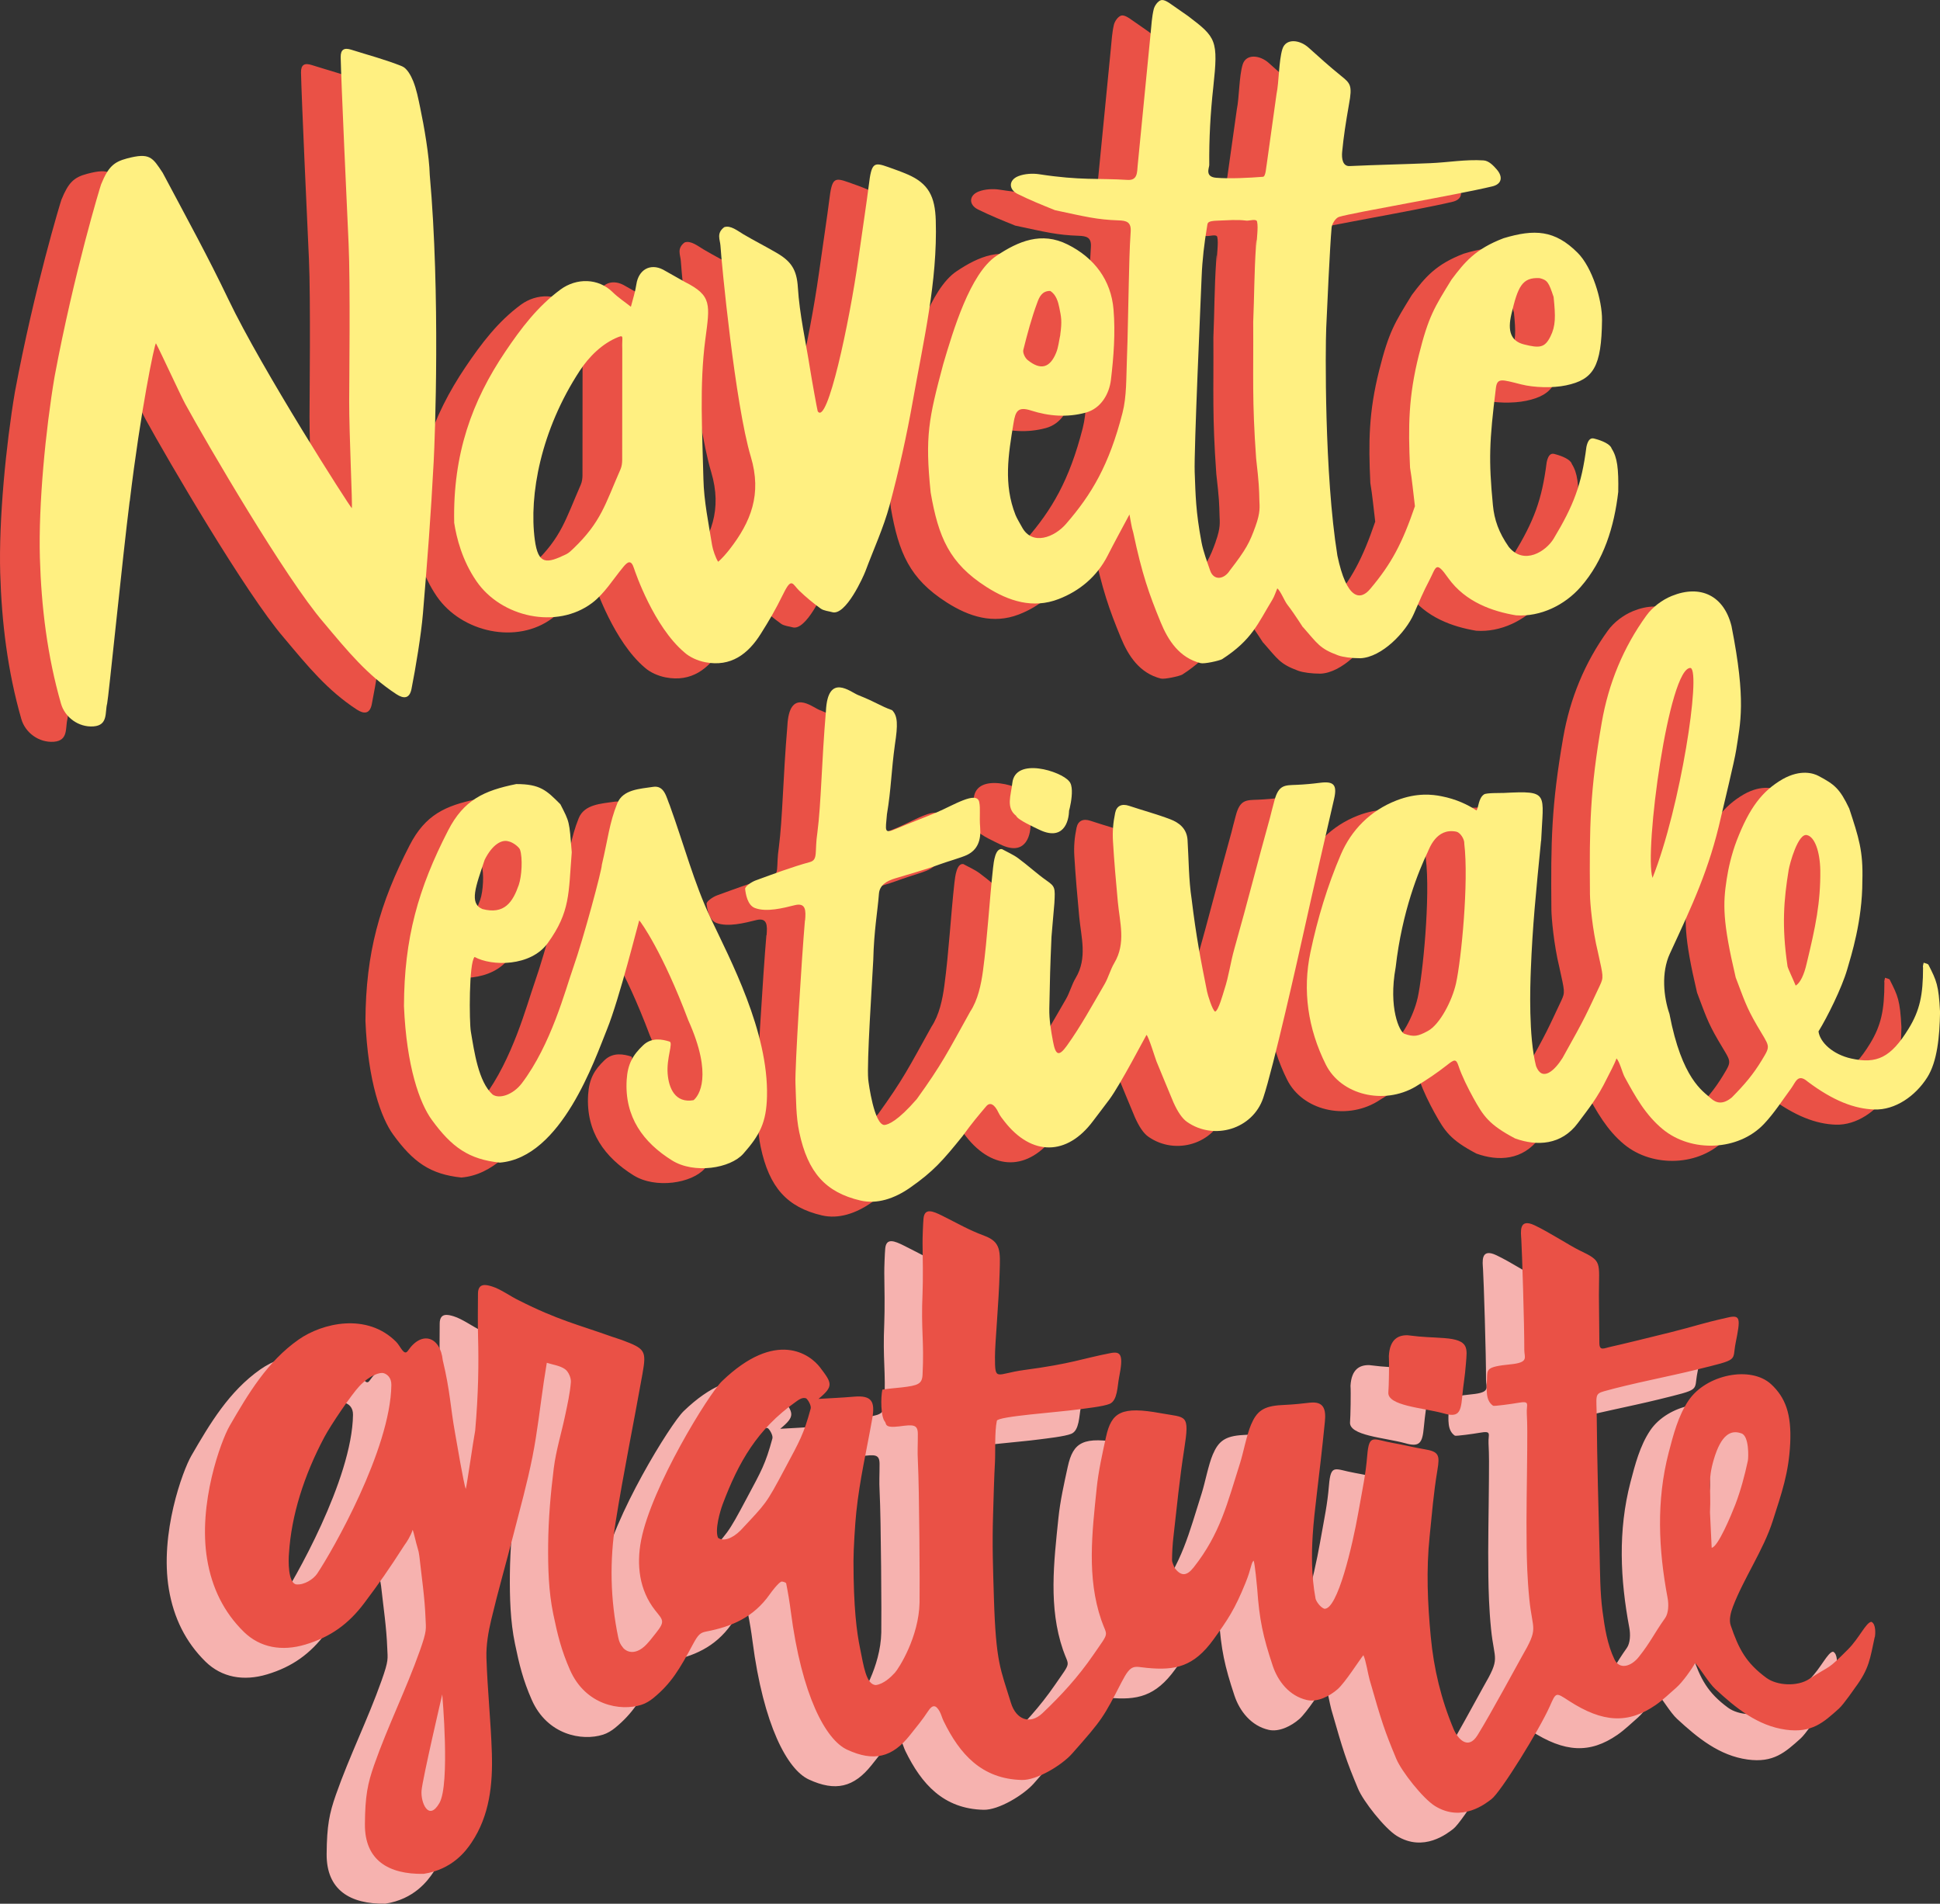
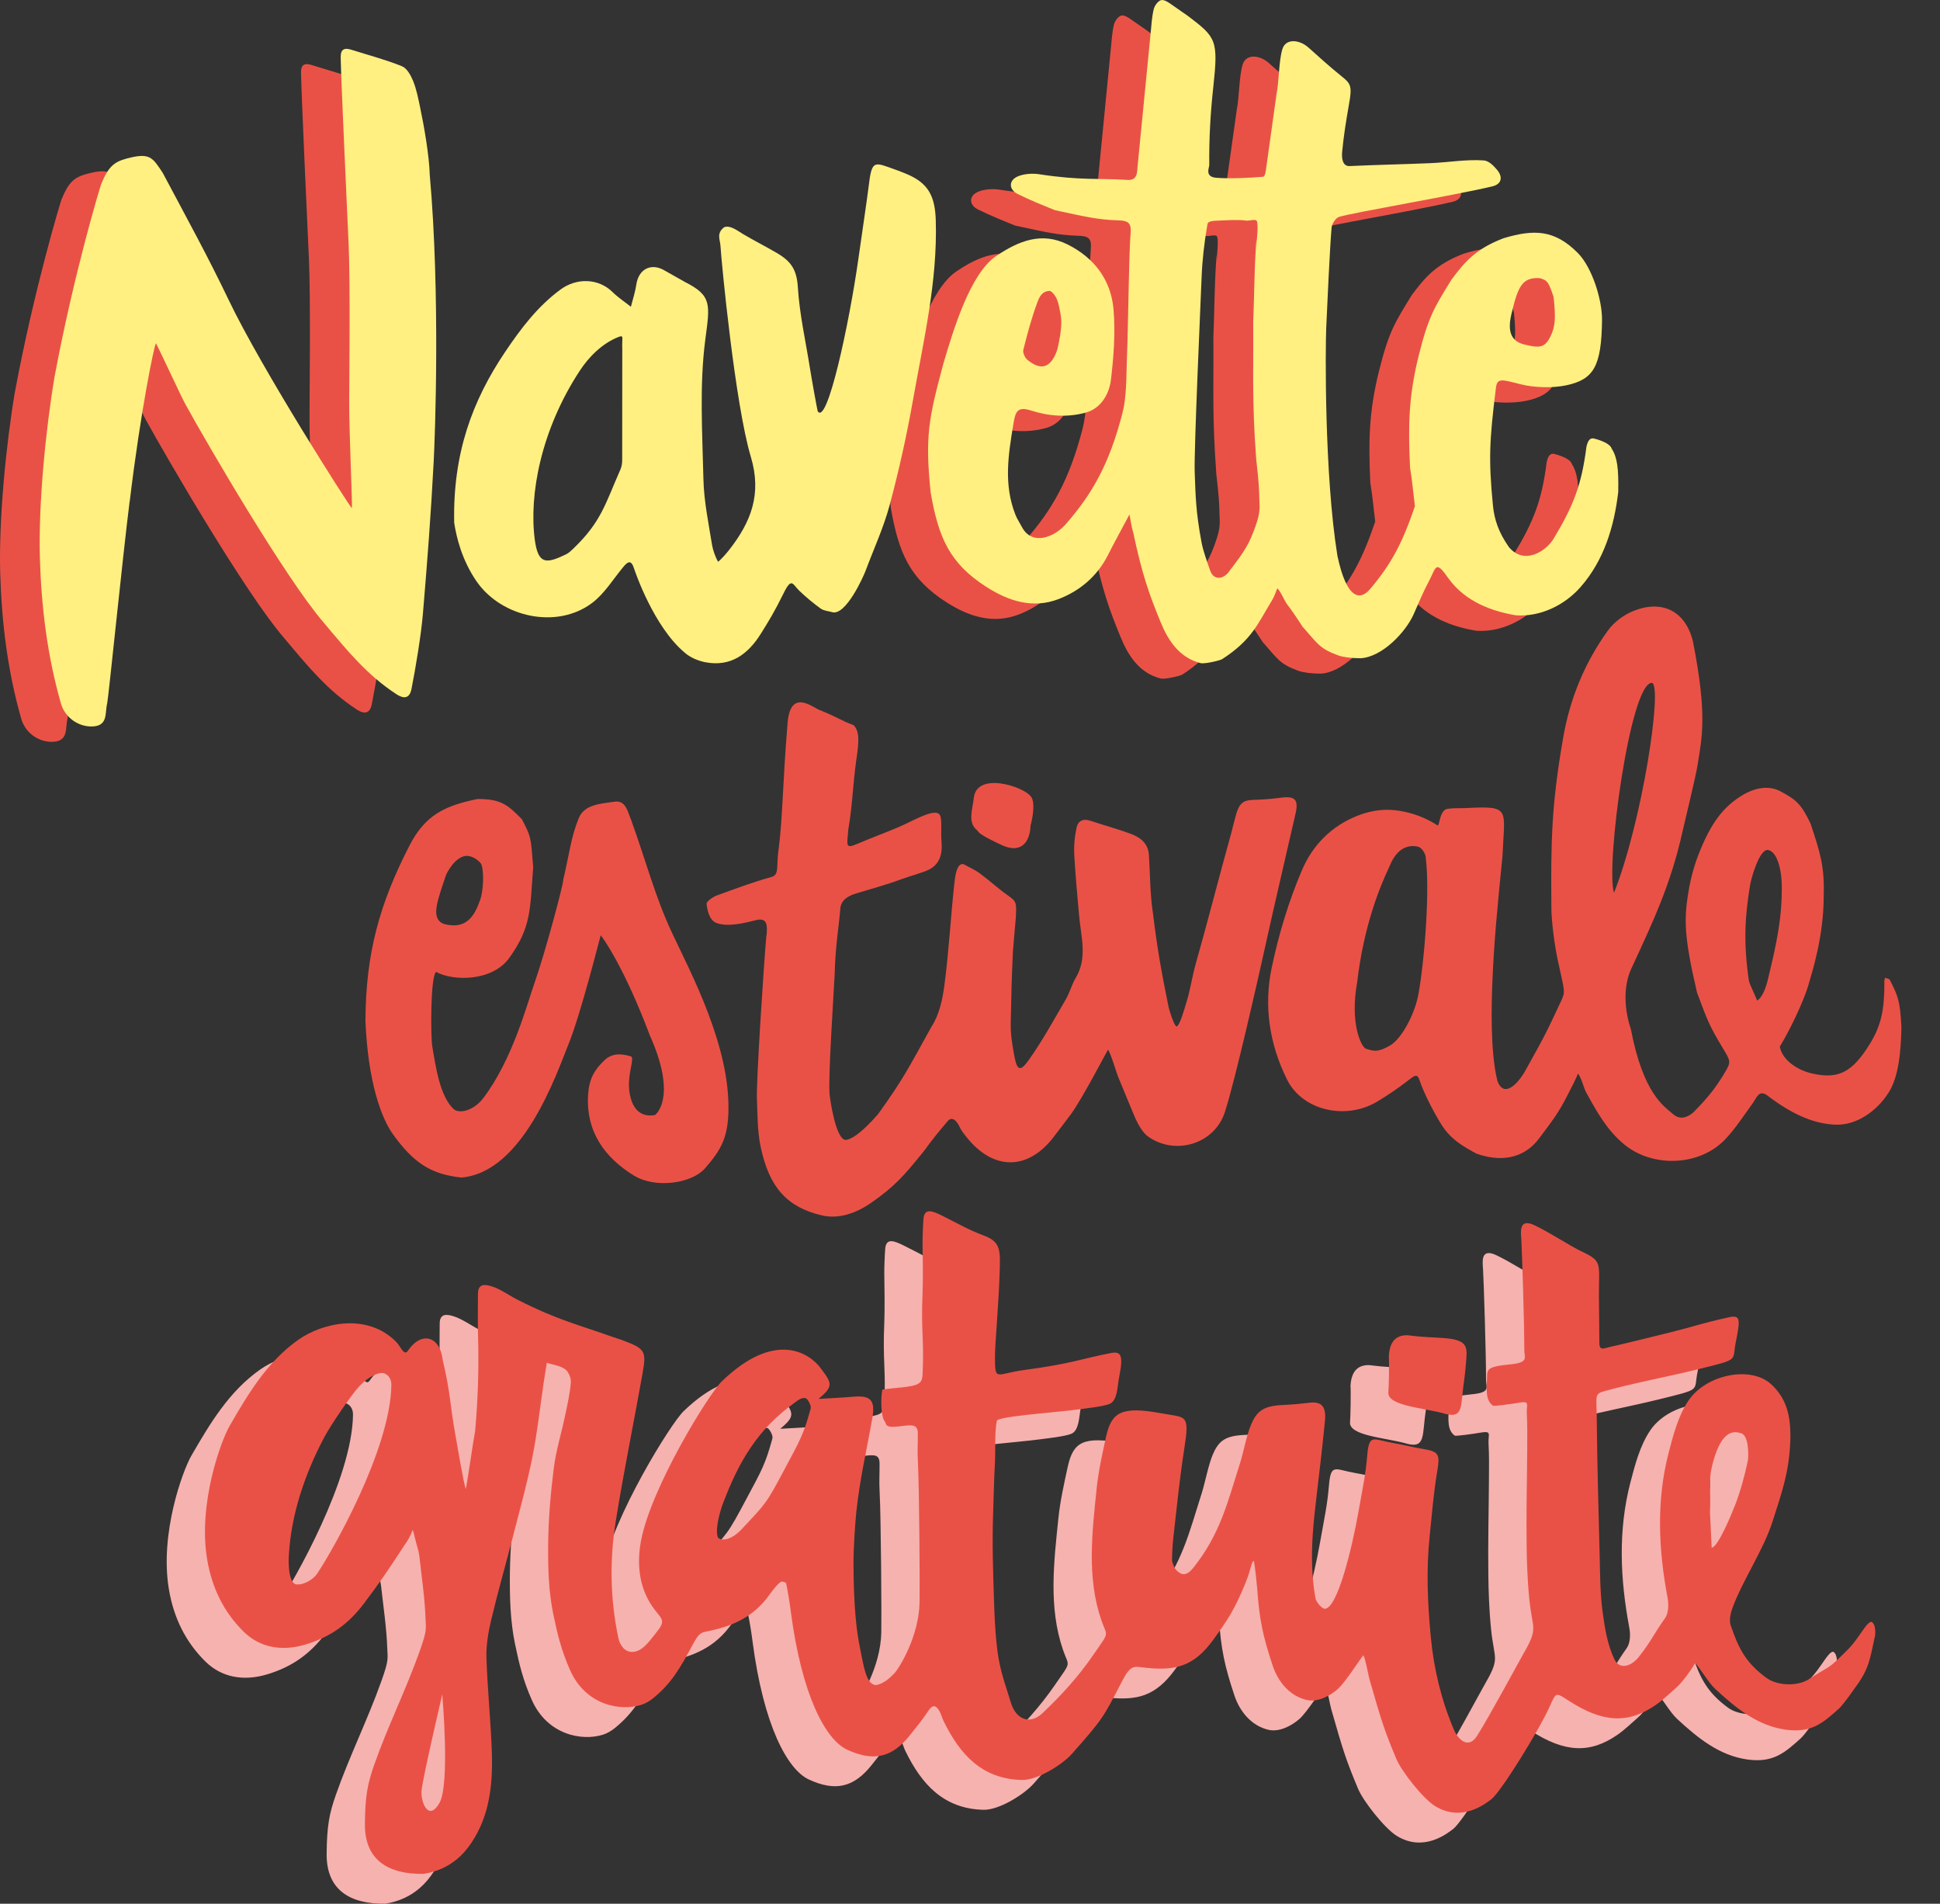
<svg xmlns="http://www.w3.org/2000/svg" id="Calque_2" data-name="Calque 2" viewBox="0 0 472.41 463.46">
  <rect x="0" y="0" width="472.41" height="463.46" fill="#333333" stroke="none" />
  <defs>
    <style>
      .cls-1 {
        fill: #f6b2af;
      }

      .cls-2 {
        fill: #ea5146;
      }

      .cls-3 {
        fill: #fff081;
      }
    </style>
  </defs>
  <g id="Calque_1-2" data-name="Calque 1">
    <path class="cls-2" d="M296.04,131.88c-1.42,3.95-2.21,5.54-6.25,10.76-1.42,2.22-3.92,2.51-4.79,0-.73-2.12-1.68-4.69-2.1-6.88-1.42-7.59-1.44-11.4-1.66-17.08-.21-5.2,1.48-42.09,1.69-47.58.16-4.07.63-8.15,1.31-12.17.16-.93-.07-1.39,2.69-1.47,2.39-.07,4.49-.3,6.88,0,.69.09,2.44-.54,2.61.24.35,1.6-.19,4.38-.09,6.03-.06,0,.01-3.5-.19-.02-.43,6.33-.41,12.39-.67,18.43.08,13.63-.31,18.86.71,33.22.71,6.17.72,7.35.79,10.2.04,1.46.32,2.85-.95,6.33M239.52,88.93c.97-3.9,2.02-7.79,3.41-11.55.43-1.16,1.07-2.84,3.14-2.8,1.49.91,1.95,2.78,2.2,4,.48,2.34.71,3.32.24,6.67-.33,1.48-.46,3.01-1.01,4.37-1.52,3.76-3.8,4.34-6.95,1.78-.63-.51-1.21-1.75-1.04-2.46M358.37,80.23c1.58-6.72,2.61-9.02,6.88-8.78,1.9.47,2.21,1.03,3.4,4.59.48,4.74.53,7.02-.79,9.65-1.36,2.72-2.61,2.85-6.41,1.9-3.28-.82-4.03-3.32-3.08-7.36M382.76,112.95c-.31-1.09-2.41-1.93-3.85-2.32-.57-.16-1.72-.74-2.28,1.92-1.17,9.21-3.09,14.23-7.98,22.34-1.84,3.05-7.2,6.57-10.93,2-2.44-3.5-3.52-6.6-3.86-10.14-1.07-11.09-.87-15.58.71-28.39.29-2.74,1.42-2.22,6.17-1.03,3.21.8,7.65.92,10.92.24,6.72-1.41,8.65-4.57,8.78-15.9.05-4.84-2.37-12.81-5.93-16.37-5.59-5.59-10.53-5.81-18.03-3.56-6.88,2.61-9.5,5.84-12.69,10.08-4.16,6.77-5.58,8.9-7.96,18.39-2.53,10.11-2.61,17.32-2.14,27.39.54,3.23.72,5.59,1.19,9.39-3.09,9.02-5.7,14-10.92,20.17-2.37,2.85-5.7,2.61-7.96-8.14-3.2-19.86-2.93-50.65-2.72-55.45.2-4.66.89-19.77,1.31-24.42.08-.94.99-2.34,1.81-2.6,3.41-1.07,28.46-5.3,37.34-7.43,2.24-.54,2.67-2.25,1.07-4.11-.82-.96-1.94-2.13-3.22-2.21-4.38-.28-8.6.48-12.92.67-6.32.27-13.38.41-19.69.71-1.71.08-1.98-1.84-1.82-3.49.38-3.88.87-6.95,1.66-11.54.86-4.66.35-5.09-2.02-7.01-2.69-2.17-5.27-4.5-7.84-6.81-2.14-1.92-5.52-2.33-6.36.38-.88,2.87-.82,7.97-1.42,10.91l-2.37,16.85c-.18.8-.23,3.27-.95,3.32-3.29.26-8.1.51-11.39.24-2.86-.23-1.69-2.44-1.69-3.11-.05-6.44.28-12.56.98-18.96,1.25-11.51.71-12.1-6.17-17.32-.65-.5-3.26-2.24-3.96-2.76-.76-.56-1.87-1.29-2.59-1.09-.77.21-1.58,1.35-1.79,2.22-.45,1.9-.56,3.9-.75,5.85-1.06,10.71-2.09,21.43-3.15,32.14-.16,1.62.02,3.71-2.45,3.55-7.19-.46-11.41.18-21.59-1.39-1.5-.23-3.53-.13-5.06.49-2.34.95-2.37,3.21-.12,4.33,2.95,1.47,6.02,2.7,9.08,3.94,7.47,1.59,10.2,2.3,15.45,2.48,1.96.07,3.15.38,2.98,2.78-.29,4.19-.35,8.4-.47,12.61-.17,6.2-.22,12.4-.46,18.59-.17,4.33-.05,8.92-1.07,12.91-3.27,12.73-7.54,19.85-13.71,26.97-2.85,3.32-8.31,5.46-10.77.82-.42-.79-1.23-2.11-1.57-2.96-2.95-7.47-1.76-14.67-.48-22.38.48-2.88,1.06-4.09,4.26-3.05,4.39,1.41,8.85,1.72,13.3.52,3.81-1.02,5.75-4.64,6.15-7.96.69-5.67,1.12-11.47.64-17.14-.6-7.19-4.69-12.61-11.2-15.85-6.35-3.16-11.93-.84-17.35,2.8-6.4,4.29-10.52,18.22-12.92,26.33-3.53,13.24-4.48,17.52-3.06,31.28,1.9,10.91,4.58,17.22,13.56,22.96,5.48,3.51,11.36,5.36,17.58,2.97,5.13-1.98,9.36-5.49,11.97-10.61,1.69-3.32,3.49-6.58,5.3-9.99.3,1.47.46,2.96.91,4.36,2.17,10.24,3.82,14.92,6.68,21.86,1.83,4.46,4.56,8.65,9.73,9.97.91.23,4.42-.55,5.22-.95,7.36-4.75,8.72-8.69,12.25-14.48.52-.86.81-1.85,1.21-2.78.86.77,1.73,3.08,2.44,3.97,2,2.55,4.13,6.12,3.8,5.46,3.56,4.03,4.03,5.22,8.54,6.88,1.2.44,3.32.71,5.46.71,5.22-.24,11.05-6.32,13-10.8,1.19-2.72,2.35-5.47,3.74-8.09,1.74-3.31,1.53-5.08,4.67-.59,4.19,5.82,10.78,8.08,16.47,9.03,6.01.43,11.91-2.53,15.75-6.91,5.67-6.48,8.18-14.7,9.15-23.14.09-5.7-.22-8.39-1.61-10.55" />
    <path class="cls-2" d="M21.91,125.79c-1.69,13.36-5.18,48.14-5.48,49.24-.57,2.11.29,5.28-3.32,5.55-3.67.27-6.97-2.24-7.91-5.51C1.85,163.43.4,151.45.05,139.49c-.37-12.89,1.4-31.2,3.58-44.07,4.75-25.39,11.18-46.46,11.33-46.81,1.72-4.21,3.05-5.45,6.28-6.3,5.58-1.47,6.21-.3,8.72,3.49,6.19,11.65,11,20.37,16,30.82,8.21,17.17,29.44,50.29,30.05,50.83.2-.7-.65-17.77-.64-26.04,0-3.42.3-28.98-.14-38.32-.34-7.35-1.84-40.02-1.93-45.44-.03-1.93.89-2.36,2.57-1.83,4.13,1.31,8.35,2.41,12.36,4.03,1.22.49,2.17,2.25,2.73,3.63.81,2.02,1.23,4.21,1.68,6.36.95,4.53,2.24,11.9,2.35,16.46,2.61,29.19,1.26,64.15.96,69.74-.7,13.45-1.5,23.62-2.62,37.04-.43,5.08-1.79,13.35-2.8,18.38-.47,2.35-1.87,2.44-3.66,1.27-7.1-4.64-11.81-10.4-17.78-17.52-9.22-10.68-28.35-43.48-33.65-53.15-1.08-1.97-6.06-12.79-7.13-14.75-.34-.03-3.78,16.65-6.39,38.48" />
-     <path class="cls-2" d="M141.86,88.65c0,9.03,0,18.06-.02,27.09,0,.74-.12,1.57-.4,2.22-3.74,8.54-4.69,12.81-11.48,19.32-.51.49-1.1,1.08-1.77,1.4-4.77,2.3-6.82,2.6-7.63-3.53-1.45-10.88,1.47-26.68,10.94-41.14,2.24-3.42,5.48-6.66,9.38-8.21,1.48-.59.85.13.98,2.86M211.33,46.16c-1.53-.66-3.1-1.22-4.68-1.77-3.49-1.23-4.07-1.14-4.73,4.44-.32,2.69-1.86,13.1-2.53,17.87-2.21,15.66-7.59,40.81-9.91,37.13-.16-.55-1.43-7.58-1.9-10.54-1.03-6.53-2.52-13.03-2.93-19.59-.27-4.38-1.68-6.38-5.2-8.43-2.85-1.66-5.52-3-8.07-4.51-1.41-.83-3.16-2.29-4.68-1.73-1.96,1.49-1,3.03-.91,4.51.23,3.9,3.55,38.54,7.39,51.37,2.73,9.13.02,15.89-5.21,22.59-.61.78-1.95,2.36-2.76,2.98-.63-.96-1.3-2.96-1.46-3.99-.86-5.36-2-10.75-2.12-16.14-.26-11.33-1-22.8.46-33.96,1.12-8.54,1.66-10.68-4.94-14.01-.54-.27-4.84-2.76-5.37-3.03-3.13-1.6-5.95.04-6.48,3.59-.28,1.84-.88,3.63-1.34,5.45-1.5-1.18-3.12-2.24-4.47-3.58-3.46-3.41-8.78-3.49-12.69-.6-5.59,4.13-9.61,9.46-13.45,15.15-8.06,11.96-12.77,24.86-12.42,41.55.57,3.71,1.95,9.21,5.45,14.3,6.03,8.75,19.51,11.76,28.13,5.28,3.01-2.27,5.1-5.76,7.57-8.74,1.1-1.32,1.94-1.91,2.64.29.32,1,4.83,14.17,12.26,20.46,1.35,1.22,3.31,2.06,5.11,2.41,6.23,1.2,10.44-2,13.54-6.97,2-3.2,3.33-5.37,5.55-9.87,1.96-3.97,2.18-2.1,3.8-.56,1.63,1.56,3.38,3.01,5.21,4.34.76.55,2.08.65,2.76.86,3.34,1.04,7.69-8.79,8.11-9.91,2-5.35,4.43-10.58,5.9-16.07,2.27-8.43,4.17-16.99,5.7-25.58,2.57-14.5,6.01-28.9,5.56-43.82-.17-5.76-1.72-8.97-6.91-11.2" />
    <path class="cls-3" d="M258.18,81.5c.47-3.35.24-4.33-.24-6.67-.25-1.21-.71-3.09-2.2-4-2.07-.04-2.71,1.64-3.14,2.8-1.4,3.76-2.44,7.66-3.41,11.55-.18.71.41,1.95,1.04,2.46,3.16,2.56,5.43,1.97,6.96-1.78.55-1.36.68-2.89,1.01-4.37M378.32,72.3c-1.19-3.56-1.5-4.11-3.4-4.59-4.27-.24-5.3,2.06-6.88,8.78-.95,4.03-.2,6.54,3.08,7.36,3.8.95,5.04.82,6.41-1.9,1.32-2.62,1.27-4.9.79-9.65M305.83,59.96c.2-3.48.12.01.19.02-.1-1.65.45-4.43.09-6.03-.17-.78-1.92-.15-2.61-.24-2.39-.3-4.49-.07-6.88,0-2.77.08-2.53.54-2.69,1.47-.68,4.02-1.16,8.1-1.32,12.17-.21,5.49-1.89,42.37-1.69,47.58.22,5.69.24,9.49,1.66,17.08.41,2.19,1.37,4.76,2.1,6.88.86,2.51,3.36,2.23,4.79,0,4.03-5.22,4.82-6.8,6.25-10.76,1.27-3.48.99-4.87.95-6.33-.07-2.85-.08-4.03-.79-10.2-1.02-14.35-.63-19.59-.71-33.22.26-6.03.24-12.1.67-18.43M310.85,22.87c.61-2.94.54-8.05,1.42-10.91.84-2.72,4.22-2.3,6.36-.38,2.57,2.32,5.15,4.64,7.84,6.81,2.38,1.92,2.89,2.35,2.02,7.01-.8,4.59-1.28,7.66-1.66,11.54-.16,1.64.11,3.57,1.82,3.49,6.31-.3,13.38-.44,19.69-.71,4.32-.18,8.54-.95,12.92-.67,1.28.08,2.39,1.25,3.22,2.21,1.6,1.86,1.17,3.57-1.07,4.11-8.88,2.13-33.93,6.37-37.34,7.43-.82.26-1.72,1.65-1.81,2.6-.42,4.64-1.11,19.76-1.31,24.42-.21,4.8-.48,35.59,2.72,55.45,2.26,10.75,5.58,10.99,7.96,8.14,5.22-6.17,7.83-11.15,10.92-20.17-.48-3.8-.65-6.16-1.19-9.39-.47-10.07-.39-17.29,2.14-27.39,2.37-9.49,3.8-11.63,7.96-18.39,3.18-4.24,5.81-7.47,12.69-10.08,7.5-2.25,12.45-2.03,18.03,3.56,3.56,3.56,5.99,11.54,5.93,16.37-.13,11.33-2.05,14.49-8.78,15.9-3.26.68-7.71.56-10.91-.24-4.75-1.19-5.88-1.71-6.17,1.03-1.58,12.81-1.78,17.3-.71,28.39.34,3.54,1.42,6.64,3.86,10.14,3.73,4.57,9.09,1.06,10.93-2,4.88-8.11,6.8-13.13,7.98-22.34.57-2.66,1.71-2.07,2.29-1.92,1.44.39,3.54,1.23,3.85,2.32,1.39,2.16,1.71,4.85,1.61,10.55-.98,8.44-3.48,16.67-9.15,23.14-3.83,4.38-9.73,7.33-15.75,6.91-5.69-.95-12.28-3.21-16.47-9.03-3.14-4.49-2.93-2.72-4.67.59-1.39,2.62-2.55,5.37-3.74,8.09-1.95,4.48-7.78,10.56-13,10.8-2.13,0-4.26-.27-5.46-.71-4.51-1.66-4.98-2.85-8.54-6.88.33.67-1.8-2.9-3.8-5.46-.7-.89-1.57-3.2-2.44-3.97-.4.93-.69,1.92-1.21,2.78-3.54,5.79-4.9,9.73-12.25,14.48-.8.4-4.3,1.18-5.22.95-5.16-1.31-7.9-5.5-9.73-9.97-2.85-6.94-4.51-11.63-6.68-21.86-.45-1.4-.61-2.89-.91-4.36-1.82,3.41-3.61,6.67-5.3,9.99-2.61,5.12-6.83,8.63-11.97,10.61-6.21,2.39-12.09.54-17.58-2.97-8.99-5.75-11.66-12.05-13.56-22.96-1.42-13.76-.47-18.03,3.06-31.28,2.4-8.11,6.52-22.04,12.92-26.33,5.42-3.63,11-5.96,17.35-2.8,6.51,3.24,10.6,8.66,11.2,15.85.47,5.67.04,11.47-.64,17.14-.4,3.32-2.35,6.93-6.15,7.96-4.45,1.2-8.91.89-13.3-.52-3.21-1.03-3.79.18-4.26,3.05-1.28,7.72-2.47,14.91.48,22.38.33.84,1.14,2.16,1.57,2.95,2.47,4.64,7.93,2.5,10.77-.82,6.17-7.12,10.44-14.24,13.71-26.97,1.03-3.99.9-8.57,1.07-12.9.24-6.19.29-12.39.46-18.59.11-4.21.17-8.42.46-12.61.17-2.4-1.02-2.72-2.98-2.78-5.25-.18-7.98-.89-15.45-2.48-3.06-1.24-6.13-2.47-9.08-3.94-2.25-1.12-2.22-3.39.12-4.33,1.53-.62,3.56-.72,5.06-.49,10.18,1.57,14.4.93,21.59,1.39,2.47.16,2.29-1.93,2.45-3.55,1.06-10.71,2.09-21.43,3.15-32.14.19-1.96.3-3.95.75-5.85.21-.87,1.02-2.01,1.79-2.22.72-.2,1.83.53,2.59,1.09.7.52,3.31,2.27,3.96,2.76,6.88,5.22,7.42,5.81,6.17,17.32-.7,6.39-1.04,12.52-.98,18.96,0,.67-1.16,2.88,1.69,3.11,3.29.27,8.1.02,11.39-.24.71-.05.77-2.52.95-3.32" />
    <path class="cls-3" d="M31.57,122.05c-1.69,13.36-5.18,48.14-5.48,49.24-.57,2.11.29,5.28-3.32,5.55-3.67.27-6.97-2.24-7.91-5.51-3.35-11.63-4.8-23.6-5.15-35.57-.37-12.89,1.4-31.2,3.58-44.07,4.75-25.39,11.18-46.46,11.33-46.81,1.72-4.21,3.05-5.44,6.28-6.3,5.58-1.47,6.21-.3,8.72,3.49,6.19,11.65,11,20.37,16,30.82,8.21,17.17,29.44,50.29,30.05,50.83.2-.7-.65-17.77-.64-26.04,0-3.42.3-28.98-.14-38.31-.34-7.35-1.84-40.02-1.93-45.44-.03-1.93.89-2.36,2.57-1.83,4.13,1.31,8.35,2.41,12.36,4.03,1.22.49,2.17,2.25,2.73,3.63.81,2.02,1.23,4.21,1.68,6.36.96,4.53,2.24,11.9,2.35,16.46,2.61,29.19,1.26,64.15.96,69.74-.71,13.44-1.5,23.62-2.62,37.04-.42,5.08-1.79,13.35-2.79,18.38-.47,2.35-1.87,2.44-3.66,1.27-7.1-4.64-11.81-10.4-17.78-17.52-9.21-10.68-28.35-43.48-33.65-53.15-1.08-1.97-6.06-12.79-7.13-14.75-.34-.03-3.78,16.65-6.39,38.48" />
    <path class="cls-3" d="M151.53,84.92c-.13-2.73.51-3.45-.98-2.86-3.9,1.55-7.14,4.79-9.38,8.21-9.47,14.46-12.39,30.26-10.94,41.14.82,6.14,2.86,5.83,7.63,3.53.67-.32,1.26-.91,1.77-1.4,6.78-6.51,7.73-10.78,11.48-19.32.28-.65.4-1.47.4-2.22.02-9.03.02-18.06.02-27.09M110.6,127.2c-.35-16.69,4.36-29.59,12.42-41.55,3.84-5.7,7.86-11.02,13.45-15.15,3.91-2.89,9.23-2.81,12.69.6,1.35,1.33,2.97,2.39,4.47,3.58.46-1.81,1.06-3.61,1.33-5.45.53-3.56,3.35-5.19,6.48-3.6.53.27,4.84,2.76,5.37,3.03,6.61,3.33,6.06,5.47,4.94,14.01-1.46,11.15-.72,22.63-.46,33.96.12,5.39,1.26,10.78,2.12,16.14.17,1.03.84,3.03,1.46,3.99.81-.62,2.16-2.2,2.76-2.98,5.22-6.7,7.94-13.46,5.2-22.59-3.84-12.83-7.16-47.47-7.39-51.37-.09-1.48-1.05-3.02.91-4.51,1.52-.56,3.27.9,4.68,1.73,2.55,1.51,5.22,2.85,8.07,4.51,3.52,2.05,4.92,4.04,5.19,8.43.41,6.57,1.9,13.07,2.93,19.59.47,2.96,1.74,9.98,1.9,10.54,2.32,3.68,7.7-21.48,9.91-37.13.67-4.77,2.22-15.19,2.53-17.87.66-5.58,1.24-5.67,4.73-4.44,1.57.56,3.14,1.11,4.67,1.77,5.18,2.22,6.73,5.44,6.91,11.2.45,14.92-3,29.32-5.56,43.82-1.52,8.6-3.43,17.15-5.69,25.58-1.48,5.49-3.91,10.72-5.9,16.07-.42,1.12-4.77,10.95-8.11,9.91-.68-.21-1.99-.31-2.76-.86-1.83-1.33-3.58-2.78-5.21-4.34-1.62-1.55-1.84-3.41-3.8.56-2.22,4.5-3.55,6.67-5.55,9.87-3.1,4.97-7.31,8.17-13.54,6.97-1.81-.35-3.77-1.19-5.11-2.41-7.43-6.29-11.94-19.46-12.26-20.46-.7-2.19-1.55-1.61-2.64-.28-2.46,2.97-4.56,6.47-7.57,8.73-8.62,6.48-22.1,3.47-28.13-5.28-3.51-5.09-4.88-10.59-5.45-14.3" />
    <path class="cls-2" d="M430.54,238.29c-.58,2.53-1.5,4.61-2.65,5.3-.81-1.96-1.9-4.16-2.01-4.79-1.45-9.84-.87-16.21.28-23.32.25-1.56,2.32-9.12,4.49-8.53,1.85.44,3.12,3.9,3.23,8.53.08,7.91-1.15,13.75-3.34,22.81M393.03,217.35c-2.11-6.33,3.97-51.64,9.29-51.1,2.52,1.08-2.4,33.69-9.29,51.1M345.18,243.05c-.92,4.09-3.88,9.95-6.83,11.56-2.54,1.38-3.46,1.49-5.76.69-1.16-.47-3.92-6.26-2.1-16.18,1.57-13.73,5.67-23.6,7.75-27.94.42-.88,2.11-6.07,7.03-5.07.92.19,1.97,1.77,1.93,2.84,1.14,9.38-.74,28.46-2.01,34.1M460.21,238.56c-.15-.3-.78-.36-1.18-.53-.06.41-.27.87-.16,1.22,0,6.64-.79,10.41-3.52,14.86-4.35,7.08-7.77,8.61-13.92,7.27-4.54-.99-7.67-3.96-8.02-6.61,2.07-3.34,5.67-10.52,6.99-15.09.97-3.34,3.69-11.83,3.69-21.5.23-7.37-.89-10.64-3.19-17.66-2.29-4.83-3.57-5.88-7.49-7.95-1.12-.59-4.26-1.73-8.76.81-4.95,2.88-8.06,6.91-11.17,14.98-1.27,3.34-2.02,6.72-2.42,9.33-.93,6.03-1.04,10.25,2.19,23.96,1.98,5.21,2.53,7.14,5.16,11.64,3.14,5.41,3.48,4.71,1.18,8.52-2.05,3.39-4.15,5.88-7.28,9.04-2.17,1.79-3.78,1.45-5.17.17-1.85-1.7-6.98-4.6-10.01-20.5-1.42-4.12-2.05-10.04.1-14.68,5.45-11.78,9.6-20.53,12.46-33.31.53-2.35,3.28-13.62,3.69-16.28.99-6.54,2.49-11.82-1.15-30.18-1.83-7.33-7.5-10.17-14.55-7.3-2.33.95-4.68,2.71-6.14,4.74-5.64,7.8-9.24,16.56-10.89,26.08-2.87,16.53-3.02,25.16-2.87,41.8.02,2.02.58,8.52,1.94,14.1,1.29,5.94,1.46,6.02.43,8.2-3.31,6.98-3.17,7.08-9.05,17.56-1.96,3.11-4.96,5.86-6.45,1.96-1.84-7.26-1.42-19.47-1.27-23.39.41-10.65,1.27-19.01,2.49-31.45.5-11.64,2.12-12.21-9.06-11.64-.73.03-4.24-.05-4.84.35-1.38.92-1.32,3.18-1.84,3.92-2.07-1.38-4.95-2.77-8.52-3.46-2.16-.44-5.99-.92-10.97,1.02-6.43,2.51-11,7.24-13.53,13.13-3.27,7.6-5.7,15.68-7.41,23.78-1.98,9.37-.63,18.64,3.73,27.38,3.72,7.46,14.13,9.91,21.83,5.4,3-1.83,5.15-3.29,7.55-5.15,1.84-1.43,2.33-1.8,2.95.09.77,2.36,2.37,5.55,3.57,7.72,2.48,4.47,3.8,6.57,10.2,9.93,5.35,1.93,11.31,1.63,15.29-3.74,2.59-3.5,4.69-5.96,7.14-10.98.51-1.05,1.81-3.39,2.28-4.77.83.92,1.41,3.49,1.99,4.55,2.55,4.65,5.07,9.25,9.3,12.72,6.97,5.72,18.4,5.31,24.63-1.31,2.48-2.62,4.44-5.72,6.59-8.64,1.1-1.5,1.6-3.74,4.02-1.67,6.29,4.72,11.46,6.64,16.24,6.8,5.08.17,10.02-3.27,12.9-7.83,2.44-3.86,2.99-9.91,3.11-15.9-.34-6.57-.85-7.6-2.81-11.48" />
    <path class="cls-2" d="M186.67,227.69c.2-2.33.23-4.38-2.54-3.69-2.8.7-6.86,1.75-9.68.69-1.84-.69-2.26-3.46-2.39-4.63-.07-.61,1.54-1.72,2.58-2.09,4.36-1.58,8.71-3.23,13.19-4.46,2.06-.57,1.1-2.49,1.83-7.25.92-7.16,1-16.85,2.07-29.49.46-9.45,5.97-4.66,7.83-3.92,4.61,1.84,5.19,2.56,8.29,3.69,1.38,1.38,1.42,3.56.69,8.29-.92,6.68-.91,10.83-1.96,17.04-.35,4.16-.81,4.85,2.42,3.47,2.68-1.15,7.01-2.79,9.68-3.92,3.99-1.68,9.76-5.35,10.37-2.53.35,1.61,0,3.43.23,6.22.24,3.02-.58,5.42-3.23,6.68-1.31.63-4.82,1.61-6.69,2.3-3.55,1.32-7.23,2.3-10.86,3.41-1.81.55-3.71,1.51-3.88,3.73-.33,4.37-1.21,8.89-1.38,16.13-.28,5.53-1.6,24.96-1.23,29.03.1,1.06,1.46,11.06,3.94,11.13.97-.08,3.28-1,7.88-6.3,6.17-8.57,7.4-11.2,13.02-21.31,1.86-2.81,2.66-6.59,3.11-9.96,1.11-8.3,1.53-16.7,2.45-25.03.18-1.58.54-4.75,2.15-4.57,1.33.73,2.76,1.34,3.97,2.23,2.36,1.73,4.52,3.75,6.92,5.43,2.09,1.46,2.12,1.72,1.9,5.55-.13,1.7-.67,7.42-.7,8.15-.34,7.82-.37,9.65-.53,17.48-.05,2.68.41,5.4.91,8.05.63,3.33,1.41,3.7,3.38.96,3.4-4.73,6.2-9.9,9.15-14.95.95-1.63,1.41-3.56,2.39-5.18,2.89-4.85,1.31-9.91.85-14.9-.45-4.8-.9-9.92-1.19-14.73-.14-2.41.04-4.53.54-6.93.36-1.71,1.62-2.28,3.38-1.69,3.32,1.11,6.71,2.01,9.97,3.24,2.26.85,4.1,2.32,4.27,5.07.3,4.81.27,9.67,1.01,14.42,1.11,9.15,2.21,14.81,3.76,22.52.15.75,1.27,4.49,1.96,4.84.81-.23,1.94-4.41,2.19-5.18,1.23-3.74,1.46-6.51,2.54-10.3,3.18-11.23,5.49-20.51,8.63-31.75.16-.57.58-2.42,1.04-4.03,1.04-4.03,2.54-3.85,5.42-3.96,1.88-.08,3.77-.25,5.64-.49,3.42-.45,4.29.45,3.51,3.9-2.46,10.79-5.01,21.56-7.39,32.37-1.35,6.14-7.45,33.24-9.87,40.43-2.55,7.6-11.96,10.45-18.54,5.86-1.2-.83-2.27-2.43-3.3-4.73-1.83-4.31-2.34-5.7-4.15-10.02-.28-.67-1.85-5.9-2.42-6.45-.39.59-6.25,11.91-9.02,15.69-1.3,1.78-2.68,3.5-3.99,5.27-6.35,8.53-14.93,8.6-21.54.17-.54-.69-1.12-1.39-1.49-2.18-.95-2.03-2.06-2.69-3.01-1.55-1.89,2.24-3.34,3.92-5.76,7.26-4.84,5.99-7.08,8.57-12.79,12.56-3.82,2.66-8.04,4.05-12.06,3.11-8.47-1.98-12.83-6.8-14.91-16.67-.82-3.87-.75-7.88-.92-11.83-.16-3.82,1.52-30.49,2.31-39.7" />
    <path class="cls-2" d="M108.64,212.94c1.84-3.69,4.11-4.95,5.72-4.49,1.27.23,2.7,1.49,2.88,2.03.69,2.07.42,6.54-.31,8.6-1.44,4.1-3.46,7.3-8.91,5.84-3.23-1.38-1.54-5.53.62-11.98M163.63,227.07c-3.99-8.43-6.45-17.82-9.93-27.41-.81-1.86-1.26-4.93-4.06-4.49-3.19.49-7.34.6-8.72,4.03-1.92,4.74-2.25,8.56-3.76,14.97.05,1.13-4.47,17.95-6.97,25.04-1.94,5.5-5.35,18.66-12.49,28.11-2.17,2.87-5.53,3.92-7.14,2.77-3.46-3.11-4.47-10.48-5.3-15.36-.38-2.21-.5-16.74.92-18.13,4.15,2.3,13.67,2.38,17.82-3.38,5.53-7.67,5.03-12.09,5.84-22.12-.62-7.68-.51-7.26-2.76-11.67-3.38-3.38-4.91-4.92-10.75-4.92-7.9,1.6-12.76,3.85-16.59,11.29-7.26,14.11-10.69,26.19-10.75,42.78.61,14.74,3.84,23.64,6.76,27.65,4.91,6.76,9.06,9.64,16.59,10.44,15.05-1.23,23.15-25.2,26.11-32.49,2.99-7.36,7.62-25.89,7.83-26.49.45.47,5.68,7.68,11.98,24.42,5.99,13.36,2.53,18.32,1.23,19.35-4.45.78-6.02-2.91-6.3-6.44-.31-3.84,1.4-7.54.46-7.83-1.64-.5-4.32-1.14-6.45.92-2.48,2.37-3.74,4.52-3.99,8.42-.55,9.05,4.07,15.24,11.04,19.59,5.38,3.36,14.2,1.95,17.37-1.63,4-4.53,5.61-7.58,5.76-13.94.39-15.82-8.98-33.37-13.75-43.47" />
    <path class="cls-2" d="M250.95,200.73c0,3.19-1.55,7.7-7.37,4.84-.99-.49-5.15-2.34-5.53-3.34-2.53-1.96-1.24-5.02-.92-7.95.69-6.45,11.89-2.89,13.82-.46,1.84,1.84-.69,9.77,0,6.91" />
-     <path class="cls-3" d="M435.26,235.16c.11.63,1.2,2.83,2.01,4.79,1.15-.69,2.07-2.76,2.65-5.3,2.19-9.06,3.42-14.9,3.34-22.81-.1-4.62-1.37-8.09-3.22-8.53-2.18-.6-4.24,6.97-4.49,8.53-1.15,7.1-1.73,13.48-.28,23.32M411.7,162.62c-5.31-.54-11.39,44.78-9.29,51.1,6.89-17.41,11.81-50.03,9.29-51.1M356.57,205.31c.04-1.06-1.01-2.65-1.93-2.84-4.91-1-6.6,4.19-7.03,5.07-2.07,4.33-6.18,14.21-7.75,27.94-1.81,9.92.94,15.71,2.1,16.19,2.3.79,3.23.69,5.76-.69,2.95-1.61,5.92-7.47,6.83-11.56,1.27-5.65,3.15-24.73,2.01-34.11M375.26,204.7c-1.23,12.44-2.08,20.8-2.49,31.45-.15,3.91-.58,16.13,1.27,23.38,1.49,3.9,4.49,1.15,6.45-1.96,5.88-10.48,5.74-10.58,9.05-17.56,1.03-2.18.86-2.25-.43-8.2-1.37-5.58-1.92-12.08-1.94-14.1-.15-16.64,0-25.27,2.87-41.8,1.65-9.52,5.24-18.28,10.89-26.08,1.47-2.03,3.82-3.79,6.15-4.74,7.05-2.87,12.72-.03,14.55,7.3,3.64,18.36,2.14,23.64,1.15,30.18-.4,2.66-3.16,13.93-3.69,16.28-2.86,12.79-7.01,21.53-12.46,33.31-2.15,4.64-1.52,10.56-.1,14.68,3.03,15.9,8.16,18.8,10.02,20.5,1.39,1.28,3,1.62,5.17-.17,3.13-3.16,5.22-5.64,7.28-9.04,2.3-3.8,1.96-3.11-1.18-8.52-2.62-4.5-3.17-6.44-5.16-11.64-3.23-13.71-3.12-17.93-2.19-23.96.4-2.61,1.15-5.99,2.42-9.33,3.11-8.06,6.22-12.09,11.17-14.98,4.49-2.53,7.64-1.4,8.76-.8,3.92,2.07,5.2,3.11,7.49,7.95,2.3,7.03,3.42,10.29,3.19,17.66,0,9.68-2.72,18.16-3.69,21.5-1.33,4.57-4.92,11.75-6.99,15.09.35,2.65,3.48,5.62,8.02,6.61,6.15,1.34,9.57-.19,13.92-7.27,2.73-4.44,3.52-8.21,3.52-14.85-.12-.35.09-.81.15-1.22.41.17,1.03.23,1.18.53,1.97,3.88,2.47,4.91,2.81,11.48-.11,5.99-.67,12.04-3.11,15.9-2.88,4.57-7.83,8-12.9,7.83-4.78-.16-9.95-2.07-16.24-6.8-2.42-2.07-2.91.17-4.02,1.67-2.15,2.92-4.12,6.02-6.6,8.64-6.24,6.61-17.67,7.02-24.63,1.31-4.23-3.47-6.75-8.06-9.3-12.72-.58-1.06-1.16-3.62-1.99-4.55-.46,1.38-1.76,3.72-2.27,4.77-2.45,5.02-4.54,7.48-7.14,10.98-3.98,5.37-9.94,5.68-15.29,3.74-6.4-3.37-7.72-5.46-10.2-9.93-1.2-2.17-2.8-5.36-3.57-7.72-.61-1.89-1.11-1.53-2.94-.09-2.4,1.86-4.54,3.32-7.55,5.15-7.71,4.5-18.11,2.05-21.83-5.4-4.36-8.74-5.71-18.02-3.73-27.38,1.71-8.1,4.14-16.19,7.41-23.78,2.53-5.89,7.11-10.63,13.53-13.13,4.98-1.94,8.81-1.46,10.97-1.02,3.57.69,6.45,2.07,8.52,3.46.52-.73.46-3,1.84-3.92.59-.4,4.11-.31,4.84-.35,11.17-.58,9.56,0,9.06,11.63" />
-     <path class="cls-3" d="M196.05,224.06c.2-2.33.23-4.38-2.53-3.69-2.8.7-6.86,1.75-9.68.69-1.84-.69-2.26-3.46-2.39-4.63-.07-.62,1.54-1.72,2.58-2.1,4.36-1.58,8.71-3.23,13.19-4.46,2.06-.57,1.1-2.49,1.83-7.25.92-7.16,1-16.85,2.07-29.49.46-9.45,5.97-4.66,7.83-3.92,4.61,1.84,5.19,2.56,8.29,3.69,1.38,1.38,1.42,3.56.69,8.29-.92,6.68-.91,10.83-1.95,17.04-.35,4.16-.81,4.85,2.42,3.47,2.68-1.15,7.01-2.79,9.68-3.92,3.99-1.68,9.76-5.35,10.37-2.53.35,1.61,0,3.43.23,6.22.24,3.02-.58,5.42-3.23,6.68-1.31.63-4.82,1.61-6.68,2.3-3.55,1.32-7.23,2.3-10.86,3.41-1.81.56-3.71,1.51-3.88,3.73-.33,4.37-1.21,8.89-1.38,16.13-.28,5.53-1.6,24.96-1.23,29.03.1,1.06,1.46,11.06,3.94,11.13.97-.08,3.28-1,7.88-6.3,6.17-8.57,7.4-11.2,13.02-21.31,1.86-2.81,2.66-6.59,3.11-9.96,1.11-8.3,1.53-16.7,2.45-25.03.18-1.58.54-4.75,2.15-4.57,1.33.73,2.76,1.34,3.97,2.23,2.36,1.73,4.52,3.75,6.91,5.43,2.09,1.46,2.12,1.72,1.9,5.55-.12,1.7-.67,7.42-.7,8.15-.34,7.82-.37,9.65-.53,17.48-.05,2.68.41,5.4.91,8.05.63,3.33,1.41,3.7,3.38.96,3.4-4.73,6.2-9.9,9.15-14.94.95-1.63,1.42-3.56,2.39-5.19,2.89-4.85,1.31-9.91.85-14.9-.45-4.8-.9-9.93-1.18-14.73-.14-2.41.04-4.53.54-6.93.36-1.71,1.62-2.28,3.38-1.69,3.32,1.11,6.71,2.01,9.97,3.25,2.26.85,4.1,2.32,4.27,5.07.3,4.81.27,9.67,1,14.42,1.11,9.15,2.21,14.81,3.76,22.52.15.75,1.27,4.49,1.96,4.84.81-.23,1.94-4.41,2.19-5.18,1.23-3.74,1.46-6.51,2.54-10.3,3.18-11.23,5.49-20.51,8.63-31.74.16-.57.58-2.42,1.04-4.03,1.04-4.03,2.54-3.84,5.42-3.96,1.88-.08,3.77-.25,5.64-.49,3.42-.45,4.29.45,3.51,3.9-2.46,10.79-5.01,21.56-7.39,32.37-1.35,6.14-7.45,33.24-9.87,40.43-2.55,7.6-11.96,10.45-18.54,5.86-1.2-.84-2.27-2.43-3.31-4.73-1.83-4.31-2.34-5.7-4.15-10.02-.28-.68-1.85-5.9-2.42-6.45-.39.59-6.25,11.91-9.02,15.69-1.3,1.78-2.68,3.5-3.99,5.27-6.35,8.53-14.93,8.6-21.54.17-.54-.69-1.12-1.39-1.49-2.18-.95-2.03-2.06-2.69-3.01-1.55-1.89,2.24-3.34,3.92-5.76,7.26-4.84,5.99-7.08,8.57-12.79,12.56-3.82,2.66-8.04,4.05-12.06,3.11-8.47-1.98-12.83-6.8-14.91-16.67-.82-3.87-.75-7.88-.92-11.83-.16-3.82,1.52-30.49,2.31-39.7" />
-     <path class="cls-3" d="M117.41,221.29c5.45,1.46,7.47-1.73,8.91-5.84.72-2.06,1-6.53.31-8.6-.18-.54-1.61-1.8-2.88-2.04-1.61-.46-3.88.81-5.72,4.49-2.15,6.45-3.84,10.6-.61,11.98M167.64,248.48c-6.3-16.74-11.53-23.95-11.98-24.42-.22.6-4.85,19.14-7.83,26.49-2.96,7.28-11.06,31.26-26.11,32.49-7.53-.8-11.68-3.69-16.59-10.44-2.92-4.01-6.14-12.91-6.76-27.65.05-16.59,3.49-28.67,10.75-42.78,3.83-7.44,8.69-9.69,16.59-11.29,5.84,0,7.37,1.53,10.75,4.92,2.25,4.41,2.15,3.99,2.77,11.67-.81,10.02-.31,14.44-5.84,22.12-4.15,5.76-13.67,5.68-17.82,3.38-1.42,1.39-1.3,15.92-.92,18.13.83,4.88,1.84,12.25,5.3,15.36,1.61,1.15,4.97.1,7.14-2.76,7.14-9.45,10.55-22.61,12.49-28.11,2.5-7.09,7.01-23.9,6.97-25.04,1.51-6.41,1.85-10.23,3.76-14.96,1.38-3.43,5.53-3.53,8.72-4.03,2.8-.44,3.25,2.63,4.06,4.49,3.47,9.59,5.94,18.98,9.93,27.41,4.77,10.1,14.13,27.65,13.75,43.47-.15,6.35-1.76,9.41-5.76,13.94-3.16,3.58-11.99,4.99-17.37,1.63-6.97-4.35-11.59-10.54-11.04-19.59.24-3.9,1.5-6.05,3.99-8.42,2.13-2.06,4.81-1.43,6.45-.92.94.29-.77,4-.46,7.83.28,3.54,1.84,7.22,6.3,6.44,1.31-1.03,4.76-5.98-1.23-19.35" />
-     <path class="cls-3" d="M260.33,197.1c0,3.19-1.55,7.71-7.37,4.84-.99-.49-5.15-2.34-5.53-3.34-2.53-1.96-1.24-5.02-.92-7.95.69-6.45,11.89-2.89,13.82-.46,1.84,1.84-.69,9.77,0,6.91" />
    <path class="cls-1" d="M333.45,332.34c4.4.56,5.02.4,8.93.69,6.18.46,5.54,2.53,5.26,6.18-.26,3.47-.61,4.78-.92,8.24-.34,3.8-.98,4.95-4.58,3.89-5.04-1.37-13.73-1.83-13.39-5.15.11-1.12.23-7.39.11-8.81.23-4.12,2.31-5.1,4.58-5.04" />
    <path class="cls-1" d="M407.08,375.45c.3-6.11-.61-7.63.91-12.82,1.81-6.17,4.2-7.32,6.71-6.41,1.95.57,1.76,5.95,1.6,6.67-.78,3.63-1.76,7.3-3.09,10.76-.95,2.44-4.2,10.28-5.72,10.42M188.09,350.19c-1.72,6.3-2.63,7.78-6.3,14.65-4.67,8.76-4.46,8.24-10.76,14.99-2.06,2.06-4.24,2.75-5.49,1.83-.84-1.89.45-6.39,1.14-8.24,3.85-10.2,8.42-18.24,17.74-24.84.56-.39,1.6-1.26,2.57-.88.52.42,1.28,1.8,1.1,2.48M97.67,446.22c-2.63,4.58-4.58-.15-4.35-3.01.23-2.86,5.04-23.43,5.04-23.43,0,0,1.95,21.86-.69,26.44M67.91,390.37c-.89,1.33-3.2,2.86-5.17,2.61-1.93-.44-1.87-5.83-1.7-7.53.57-9.27,3.68-19.02,8.58-28.27,1.6-3.02,6.68-10.49,8.58-12.48,2.63-2.75,5.05-3.38,5.87-3.14.86.25,1.92,1.08,1.89,2.87-.2,15.72-14.43,40.53-18.06,45.93M447.21,405.82c.14-.63.34-3.2-.85-3.72-1.32.17-2.92,3.95-5.67,6.7-5.38,5.38-3.75,3.49-9.5,7.25-2.83,1.85-7.77,1.61-10.38-.3-4.99-3.66-6.75-7.04-8.7-12.79-.45-1.31,0-3.13.54-4.53,2.61-6.87,7.45-13.84,9.69-20.83,2.2-6.89,3.92-11.68,4.27-18.92.35-7.22-1.19-11.2-4.62-14.4-4.95-4.6-15.86-2.43-20.17,3.99-2.49,3.72-3.66,8.27-4.79,12.59-3.06,11.76-2.5,23.61-.27,35.46.29,1.56.23,3.68-.61,4.87-2.7,3.79-3.49,5.78-6.39,9.44-1.86,2.35-4.69,3.21-5.93.64-1.76-3.64-2.39-7.77-2.92-11.74-.61-4.61-.59-9.31-.71-13.97-.28-11.09-.6-22.17-.7-33.26-.05-5.18-.59-5.66,1.78-6.33,6.81-1.91,15.67-3.57,22.55-5.26,10.64-2.63,8.58-1.95,9.5-6.52,1.18-5.89,1.21-6.86-1.83-6.18-7.09,1.59-7.14,1.9-14.19,3.66-3.66.92-12.64,3.11-14.19,3.43-1.9.4-2.97,1.2-2.98-.91-.01-5.03-.11-7.92-.11-11.56,0-8.36.92-8.24-4.81-10.99-2.16-1.04-7.33-4.4-10.87-6.07-3.89-1.83-3.32,1.7-3.22,3.42.17,2.72.75,20.69.73,26.96,0,1.84,1.22,3.04-3.47,3.49-5.85.58-5.52,1.23-5.61,3.43-.12,2.86-.36,5.38,1.49,6.64.23.16,4.8-.48,5.95-.69,3.21-.57,2.12.25,2.25,2.58.16,2.88.12,5.78.1,8.67-.05,7.94-.26,15.88-.14,23.82.05,3.29.15,7.63.65,12.66.8,8.01,2.4,6.75-1.91,14.19-.65,1.12-7.55,13.92-10.71,18.99-2.36,3.79-4.88.7-5.8-1.48-3.03-7.2-4.84-14.65-5.58-22.55-.77-8.11-1.12-16.17-.28-24.31.56-5.41.94-10.48,1.9-16.2.62-3.68.38-4.52-3.18-5.1-2.55-.42-5.07-1.07-7.62-1.51-4.8-.83-5.83-2.43-6.29,3.06-.39,4.72-1.03,7.44-2.2,14.04-1.34,7.56-5.01,23.62-8.27,23.25-1.09-.44-2.02-1.94-2.12-2.5-1.03-5.61-.96-10.88-.69-15.34.4-6.45,1.55-13.49,2.97-27.7.32-3.19-.36-4.97-3.64-4.63-2.31.24-3.11.4-6.91.59-4.49.23-6.06,1.55-7.43,4.76-1.08,2.54-1.86,6.81-2.7,9.44-3.05,9.56-4.77,17.09-11.29,25.33-1.71,2.16-3.05,2.14-4.61.15-.23-.67-.65-1.34-.64-2.01.01-1.87.13-3.75.34-5.6.8-7.09,1.51-14.21,2.61-21.24,1.38-8.84.56-7.7-5.63-8.84-9.64-1.77-12.07-.29-13.4,5.76-.9,4.13-1.84,8.29-2.27,12.48-1.11,10.73-2.44,21.72,1.12,32.09,1.46,4.26,2.15,2.55-1.94,8.49-3.72,5.41-7.84,9.89-12.39,14.2-3.04,2.88-6.43,1.54-7.67-2.52-2.52-8.24-3.66-9.61-4.15-25.61-.22-7.32-.43-12.79-.2-20.17.11-3.63.25-9.19.46-12.82.13-2.28-.11-7.44.46-10.07.24-1.09,14.76-2.06,19.69-2.75,1.61-.22,6.19-.7,7.78-1.37,1.94-.82,1.87-4.31,2.29-6.41,1.11-5.53.48-6.44-2.06-5.95-7.1,1.37-9.27,2.55-21.06,4.12-6.87.92-7.1,2.97-7.1-3.21,0-3.41.92-12.82,1.14-20.6.15-5.08.38-7.35-3.74-8.88-3.9-1.45-6.47-3-10.22-4.86-2.35-1.17-4.33-1.97-4.58.69-.11,1.14-.25,4.79-.23,5.95.06,3.04.13,9.13,0,12.13-.41,9.26.42,11.53,0,19.92-.11,2.29-1.14,2.63-5.04,3.09-1.39.16-3.32.29-4.75.55-.4,1.85-.43,6.57.63,7.8.41.48-.23,1.6,3.43,1.15,3.43-.46,4.57-.54,4.58,1.83.01,2.9-.13,3.99.02,6.89.34,6.56.48,30.43.4,34.18-.18,8.38-5.04,16.01-6.02,17.08-1.02,1.11-2.75,2.75-4.65,2.99-2.34-.13-2.95-4.68-3.82-8.95-.8-3.89-1.6-9.84-1.6-21.29,0-2.76.39-9.15.69-11.9.85-8.06,2.47-14.75,3.88-22.73.73-4.13-.08-5.72-4.45-5.34-2.87.25-5.76.37-8.64.54,3.77-3.1,3.28-3.84.4-7.64-2.4-3.18-10.7-9.4-23.92,3.35-3.2,3.09-17.14,25.67-19.67,38.69-1.17,6-.46,12.14,3.4,17.05,1.88,2.39,2.54,2.63.25,5.49-.91,1.14-1.88,2.48-2.98,3.43-2.67,2.31-5.49,1.29-6.23-2.23-1.96-9.33-2.14-18.79-.65-28.15,1.92-12.06,4.39-24.02,6.53-36.05,1.02-5.72.68-6.14-4.99-8.27-.81-.3-1.65-.53-2.46-.82-8.17-2.92-13.14-4.02-22.64-8.83-1.95-.92-4.41-2.74-6.53-3.4-1.45-.45-3.42-.93-3.43,1.77-.02,3.49-.07,6.98.02,10.47.18,6.54.09,13.89-.7,22.85-.45,2.26-1.96,12.99-2.29,14.19-.5-1.16-2.2-11.35-2.63-13.73-1.14-6.3-1.14-9.96-2.98-17.63-.57-5.61-5.04-7.33-8.47-2.29-.96,1.42-1.81-1.1-2.87-2.16-7.12-7.16-17.99-4.6-23.77-.54-7.6,5.33-12.27,13.2-16.79,21.01-2.07,3.58-7.74,18.89-5.47,32.48,1.16,6.95,4.07,12.88,8.92,17.64,3.94,3.86,9.27,4.83,15.02,3.1,6.17-1.86,10.51-5.02,14.32-10.09,3.5-4.65,5.94-8.11,9.83-14.17.42-.54,1.49-2.17,1.95-3.66.31.66.8,3.15,1.19,4.33.22.68.37,1.39.45,2.1.55,5.03,1.32,10.06,1.5,15.11.1,2.63.41,2.85-1.39,7.91-3.33,9.4-7.82,18.38-11.12,27.79-1.58,4.52-2.2,7.48-2.25,14.42-.07,8.76,5.73,12.24,14.31,12.09,7.03-1.1,10.31-5.61,11.67-7.64,4.38-6.56,5.17-14.13,4.93-21.77-.24-7.74-1.08-15.47-1.32-23.22-.09-3.08.46-6.25,1.18-9.28,1.64-6.9,3.61-13.71,5.37-20.58,1.62-6.32,3.38-12.61,4.65-19,1.21-6.07,1.87-12.25,2.78-18.38.23-1.52.48-3.03.72-4.55,1.5.48,3.19.68,4.42,1.54.85.59,1.53,2.15,1.44,3.2-.22,2.74-.84,5.45-1.41,8.16-.9,4.26-2.21,8.46-2.75,12.76-.77,6.16-1.31,12.38-1.37,18.58-.05,5.64.1,11.41,1.24,16.9,1.04,5.05,1.97,8.85,4.08,13.64,3.78,8.58,12.25,10.12,17.37,8.49,1.05-.33,2.08-.96,2.95-1.67,4.33-3.56,6.34-6.95,9.67-13.17,1.26-2.35,1.82-2.74,3.16-3,6.12-1.18,11.5-3.39,15.5-9.08.48-.69,1.99-2.65,2.75-3.05.28-.15,1.2.18,1.24.4.45,2.25.83,4.51,1.12,6.79,2.67,20.59,8.54,31.3,13.71,33.69,6.5,3.01,10.98,1.91,15.28-3.49,1.53-1.92,3.11-3.82,4.44-5.87,1.1-1.69,1.91-1.53,2.79.01.43.76.62,1.63,1.01,2.42,3.91,8.01,9.26,14.08,19.04,14.31,3.68.09,9.76-3.62,12.22-6.4,7.5-8.47,7.65-8.87,12.13-17.54,2.29-4.43,2.95-3.65,6.09-3.35,6.93.67,11.43-.28,16.23-6.92,3.47-4.79,5.19-7.35,7.78-13.74,1.49-3.66,1.35-4.93,2-5.44.29.74.8,6.06.86,6.81.52,7.56,1.39,11.6,3.78,18.77,1.26,3.78,4.06,7.38,8.35,8.35,2.52.57,5.5-.93,7.44-2.63,1.86-1.63,5.31-7.09,6.29-8.29.6,1.23,1.12,4.58,1.49,5.89,2.98,10.42,3.61,12.36,6.52,19.34,1.28,3.08,6.49,9.67,9.42,11.49,6.6,4.08,12.39-.64,13.75-1.67,2.29-1.73,11.69-16.94,14.2-22.59,1.57-3.52,1.42-3.44,4.71-1.32,8.25,5.33,14.4,5.6,21.08.99,1.78-1.23,3.35-2.78,4.99-4.2,1.63-1.41,3.95-4.78,4.63-6.04,1.26,1.37,3.29,4.86,4.9,6.34,5.05,4.67,10.33,8.97,17.19,9.91,6.28.86,9.12-1.72,12.93-5.15,1.14-1.03,3.81-4.92,3.89-5.03,3.52-4.71,3.66-7.1,4.81-12.36" />
    <path class="cls-2" d="M342.77,325.07c4.4.55,5.02.4,8.93.69,6.18.46,5.54,2.53,5.27,6.18-.26,3.47-.61,4.78-.92,8.24-.34,3.8-.98,4.95-4.58,3.89-5.04-1.37-13.73-1.83-13.39-5.15.12-1.12.23-7.39.12-8.81.23-4.12,2.31-5.1,4.58-5.04" />
    <path class="cls-2" d="M416.4,368.18c.3-6.11-.61-7.63.91-12.82,1.81-6.17,4.2-7.32,6.71-6.41,1.95.57,1.76,5.95,1.6,6.67-.78,3.63-1.76,7.3-3.09,10.76-.95,2.44-4.2,10.28-5.72,10.42M197.41,342.92c-1.72,6.3-2.63,7.78-6.3,14.65-4.67,8.76-4.46,8.24-10.76,14.99-2.06,2.06-4.24,2.75-5.49,1.83-.84-1.89.45-6.39,1.14-8.24,3.85-10.2,8.42-18.24,17.74-24.84.56-.39,1.6-1.26,2.57-.88.52.42,1.28,1.8,1.1,2.48M107,438.95c-2.63,4.58-4.58-.15-4.35-3.01.23-2.86,5.04-23.43,5.04-23.43,0,0,1.95,21.86-.69,26.44M77.24,383.1c-.89,1.33-3.2,2.86-5.17,2.61-1.93-.44-1.87-5.83-1.7-7.53.57-9.27,3.68-19.02,8.59-28.27,1.6-3.02,6.68-10.49,8.58-12.48,2.63-2.75,5.05-3.38,5.87-3.14.86.25,1.91,1.08,1.89,2.87-.2,15.72-14.43,40.53-18.06,45.94M456.54,398.55c.14-.63.34-3.2-.85-3.72-1.32.17-2.93,3.95-5.67,6.7-5.38,5.38-3.75,3.49-9.5,7.25-2.83,1.85-7.77,1.61-10.38-.3-4.98-3.66-6.74-7.04-8.7-12.79-.45-1.31,0-3.13.54-4.53,2.61-6.87,7.45-13.84,9.68-20.83,2.2-6.89,3.92-11.68,4.27-18.92.35-7.22-1.19-11.2-4.62-14.4-4.95-4.6-15.86-2.43-20.17,3.99-2.49,3.72-3.66,8.27-4.79,12.59-3.06,11.76-2.5,23.61-.27,35.46.29,1.56.23,3.68-.61,4.87-2.7,3.79-3.49,5.78-6.39,9.44-1.86,2.35-4.69,3.21-5.93.64-1.76-3.64-2.39-7.77-2.92-11.74-.61-4.61-.59-9.31-.71-13.97-.28-11.09-.6-22.17-.7-33.26-.05-5.18-.59-5.66,1.78-6.33,6.81-1.91,15.67-3.57,22.55-5.27,10.64-2.63,8.58-1.95,9.5-6.52,1.18-5.89,1.21-6.86-1.83-6.18-7.09,1.59-7.14,1.9-14.19,3.66-3.66.92-12.64,3.11-14.19,3.43-1.9.4-2.97,1.2-2.98-.91-.01-5.03-.11-7.92-.11-11.56,0-8.36.92-8.24-4.81-10.99-2.16-1.04-7.33-4.4-10.87-6.07-3.89-1.83-3.32,1.7-3.22,3.42.17,2.72.75,20.69.73,26.96,0,1.84,1.22,3.04-3.47,3.49-5.85.58-5.52,1.23-5.61,3.43-.12,2.86-.36,5.38,1.49,6.64.23.16,4.8-.48,5.95-.69,3.21-.57,2.12.25,2.25,2.58.16,2.88.11,5.78.1,8.67-.05,7.94-.26,15.88-.14,23.82.05,3.29.15,7.63.65,12.66.8,8.01,2.4,6.75-1.91,14.19-.65,1.12-7.55,13.92-10.71,18.99-2.36,3.79-4.88.7-5.8-1.48-3.03-7.2-4.84-14.65-5.58-22.55-.77-8.11-1.12-16.17-.28-24.31.56-5.41.94-10.48,1.9-16.2.62-3.68.38-4.52-3.18-5.1-2.55-.42-5.07-1.07-7.62-1.51-4.8-.83-5.83-2.43-6.29,3.06-.39,4.72-1.03,7.44-2.2,14.04-1.34,7.56-5.01,23.62-8.27,23.25-1.09-.44-2.02-1.94-2.12-2.5-1.03-5.61-.96-10.89-.69-15.34.4-6.45,1.55-13.49,2.97-27.7.32-3.19-.36-4.97-3.64-4.63-2.31.24-3.11.4-6.91.59-4.49.23-6.06,1.55-7.43,4.76-1.08,2.54-1.86,6.81-2.7,9.44-3.05,9.56-4.77,17.09-11.29,25.33-1.71,2.16-3.05,2.14-4.61.15-.23-.67-.65-1.34-.64-2.01.02-1.87.13-3.75.34-5.6.8-7.09,1.51-14.21,2.61-21.24,1.38-8.84.57-7.7-5.63-8.84-9.64-1.77-12.07-.29-13.4,5.76-.9,4.13-1.84,8.29-2.27,12.48-1.11,10.73-2.44,21.72,1.12,32.09,1.46,4.26,2.15,2.55-1.94,8.49-3.72,5.41-7.84,9.89-12.39,14.2-3.04,2.88-6.43,1.54-7.67-2.52-2.52-8.24-3.66-9.61-4.15-25.61-.22-7.32-.43-12.79-.2-20.17.11-3.63.25-9.19.46-12.82.13-2.28-.11-7.44.46-10.07.24-1.09,14.76-2.06,19.69-2.75,1.61-.23,6.19-.7,7.78-1.37,1.94-.82,1.87-4.31,2.29-6.41,1.11-5.53.48-6.44-2.06-5.95-7.1,1.37-9.27,2.55-21.06,4.12-6.87.92-7.1,2.97-7.1-3.21,0-3.41.92-12.82,1.14-20.6.15-5.08.38-7.35-3.74-8.88-3.9-1.45-6.47-3-10.22-4.86-2.35-1.17-4.33-1.97-4.58.69-.11,1.14-.25,4.79-.23,5.95.06,3.04.13,9.13,0,12.13-.41,9.26.42,11.53,0,19.92-.11,2.29-1.14,2.63-5.04,3.09-1.39.16-3.32.29-4.75.55-.4,1.85-.43,6.57.63,7.8.41.48-.23,1.6,3.43,1.15,3.43-.46,4.57-.54,4.58,1.83.01,2.9-.13,3.99.02,6.89.34,6.56.48,30.43.4,34.18-.18,8.38-5.04,16.01-6.02,17.08-1.02,1.11-2.75,2.75-4.65,2.99-2.34-.13-2.95-4.68-3.82-8.95-.8-3.89-1.6-9.84-1.6-21.29,0-2.76.39-9.15.69-11.9.85-8.06,2.47-14.75,3.88-22.73.73-4.13-.08-5.72-4.45-5.34-2.87.25-5.76.37-8.64.54,3.77-3.1,3.28-3.84.4-7.64-2.4-3.18-10.7-9.4-23.92,3.35-3.2,3.09-17.14,25.67-19.67,38.69-1.17,6-.46,12.14,3.4,17.05,1.88,2.39,2.54,2.63.25,5.49-.91,1.14-1.88,2.48-2.98,3.43-2.67,2.31-5.49,1.29-6.23-2.23-1.96-9.33-2.14-18.79-.65-28.15,1.92-12.06,4.39-24.02,6.53-36.05,1.02-5.72.68-6.14-4.99-8.27-.81-.3-1.65-.53-2.46-.82-8.17-2.92-13.14-4.02-22.64-8.83-1.95-.92-4.41-2.74-6.53-3.39-1.45-.45-3.42-.93-3.43,1.77-.02,3.49-.07,6.98.02,10.47.18,6.54.09,13.89-.7,22.86-.45,2.26-1.96,12.99-2.29,14.19-.5-1.16-2.2-11.35-2.63-13.73-1.14-6.3-1.14-9.96-2.98-17.63-.57-5.61-5.04-7.33-8.47-2.29-.96,1.42-1.81-1.1-2.87-2.16-7.12-7.16-17.99-4.6-23.77-.54-7.6,5.33-12.27,13.2-16.79,21.01-2.07,3.58-7.74,18.89-5.47,32.48,1.16,6.95,4.07,12.88,8.92,17.64,3.94,3.86,9.27,4.83,15.02,3.1,6.17-1.86,10.51-5.02,14.32-10.09,3.5-4.65,5.94-8.11,9.83-14.17.42-.54,1.49-2.17,1.95-3.66.31.66.8,3.15,1.19,4.33.22.68.37,1.39.45,2.1.55,5.03,1.32,10.06,1.5,15.11.1,2.63.41,2.85-1.39,7.91-3.33,9.4-7.82,18.38-11.12,27.79-1.58,4.52-2.2,7.48-2.25,14.42-.07,8.76,5.73,12.24,14.31,12.09,7.03-1.1,10.31-5.61,11.67-7.64,4.38-6.56,5.17-14.14,4.93-21.77-.24-7.74-1.08-15.47-1.32-23.22-.09-3.08.46-6.25,1.18-9.28,1.64-6.9,3.61-13.71,5.37-20.58,1.62-6.32,3.38-12.61,4.65-19,1.21-6.07,1.87-12.25,2.78-18.38.23-1.52.48-3.03.72-4.55,1.5.48,3.19.68,4.42,1.54.85.59,1.53,2.15,1.44,3.2-.22,2.74-.84,5.45-1.41,8.16-.9,4.26-2.21,8.46-2.75,12.76-.77,6.16-1.31,12.38-1.37,18.58-.05,5.64.1,11.41,1.24,16.9,1.04,5.05,1.97,8.85,4.08,13.64,3.78,8.58,12.25,10.12,17.37,8.49,1.06-.33,2.08-.96,2.95-1.67,4.33-3.56,6.34-6.95,9.67-13.17,1.26-2.35,1.82-2.74,3.16-3,6.12-1.18,11.5-3.39,15.5-9.08.48-.69,1.98-2.65,2.75-3.05.28-.15,1.2.18,1.24.4.45,2.25.83,4.51,1.12,6.79,2.67,20.59,8.54,31.3,13.71,33.69,6.5,3.01,10.98,1.91,15.28-3.49,1.53-1.92,3.11-3.82,4.44-5.87,1.1-1.69,1.91-1.53,2.79.01.43.76.62,1.64,1.01,2.42,3.91,8.01,9.26,14.07,19.04,14.31,3.68.09,9.76-3.62,12.22-6.4,7.51-8.47,7.65-8.87,12.13-17.54,2.29-4.43,2.95-3.65,6.09-3.35,6.93.68,11.43-.28,16.23-6.92,3.47-4.79,5.19-7.35,7.78-13.74,1.49-3.66,1.35-4.93,2-5.44.29.74.8,6.06.86,6.81.53,7.56,1.39,11.6,3.78,18.77,1.26,3.78,4.05,7.38,8.35,8.35,2.52.57,5.5-.93,7.44-2.63,1.86-1.63,5.3-7.09,6.29-8.29.6,1.23,1.12,4.58,1.49,5.89,2.98,10.41,3.61,12.36,6.52,19.34,1.29,3.08,6.49,9.67,9.42,11.49,6.6,4.08,12.39-.64,13.75-1.67,2.29-1.73,11.69-16.94,14.2-22.59,1.57-3.52,1.42-3.45,4.71-1.32,8.25,5.33,14.4,5.6,21.08.99,1.78-1.23,3.35-2.78,4.99-4.2,1.63-1.41,3.95-4.78,4.63-6.04,1.26,1.37,3.29,4.86,4.9,6.34,5.05,4.67,10.33,8.97,17.19,9.91,6.28.86,9.12-1.72,12.93-5.15,1.14-1.03,3.81-4.92,3.89-5.03,3.52-4.71,3.66-7.1,4.81-12.36" />
  </g>
</svg>